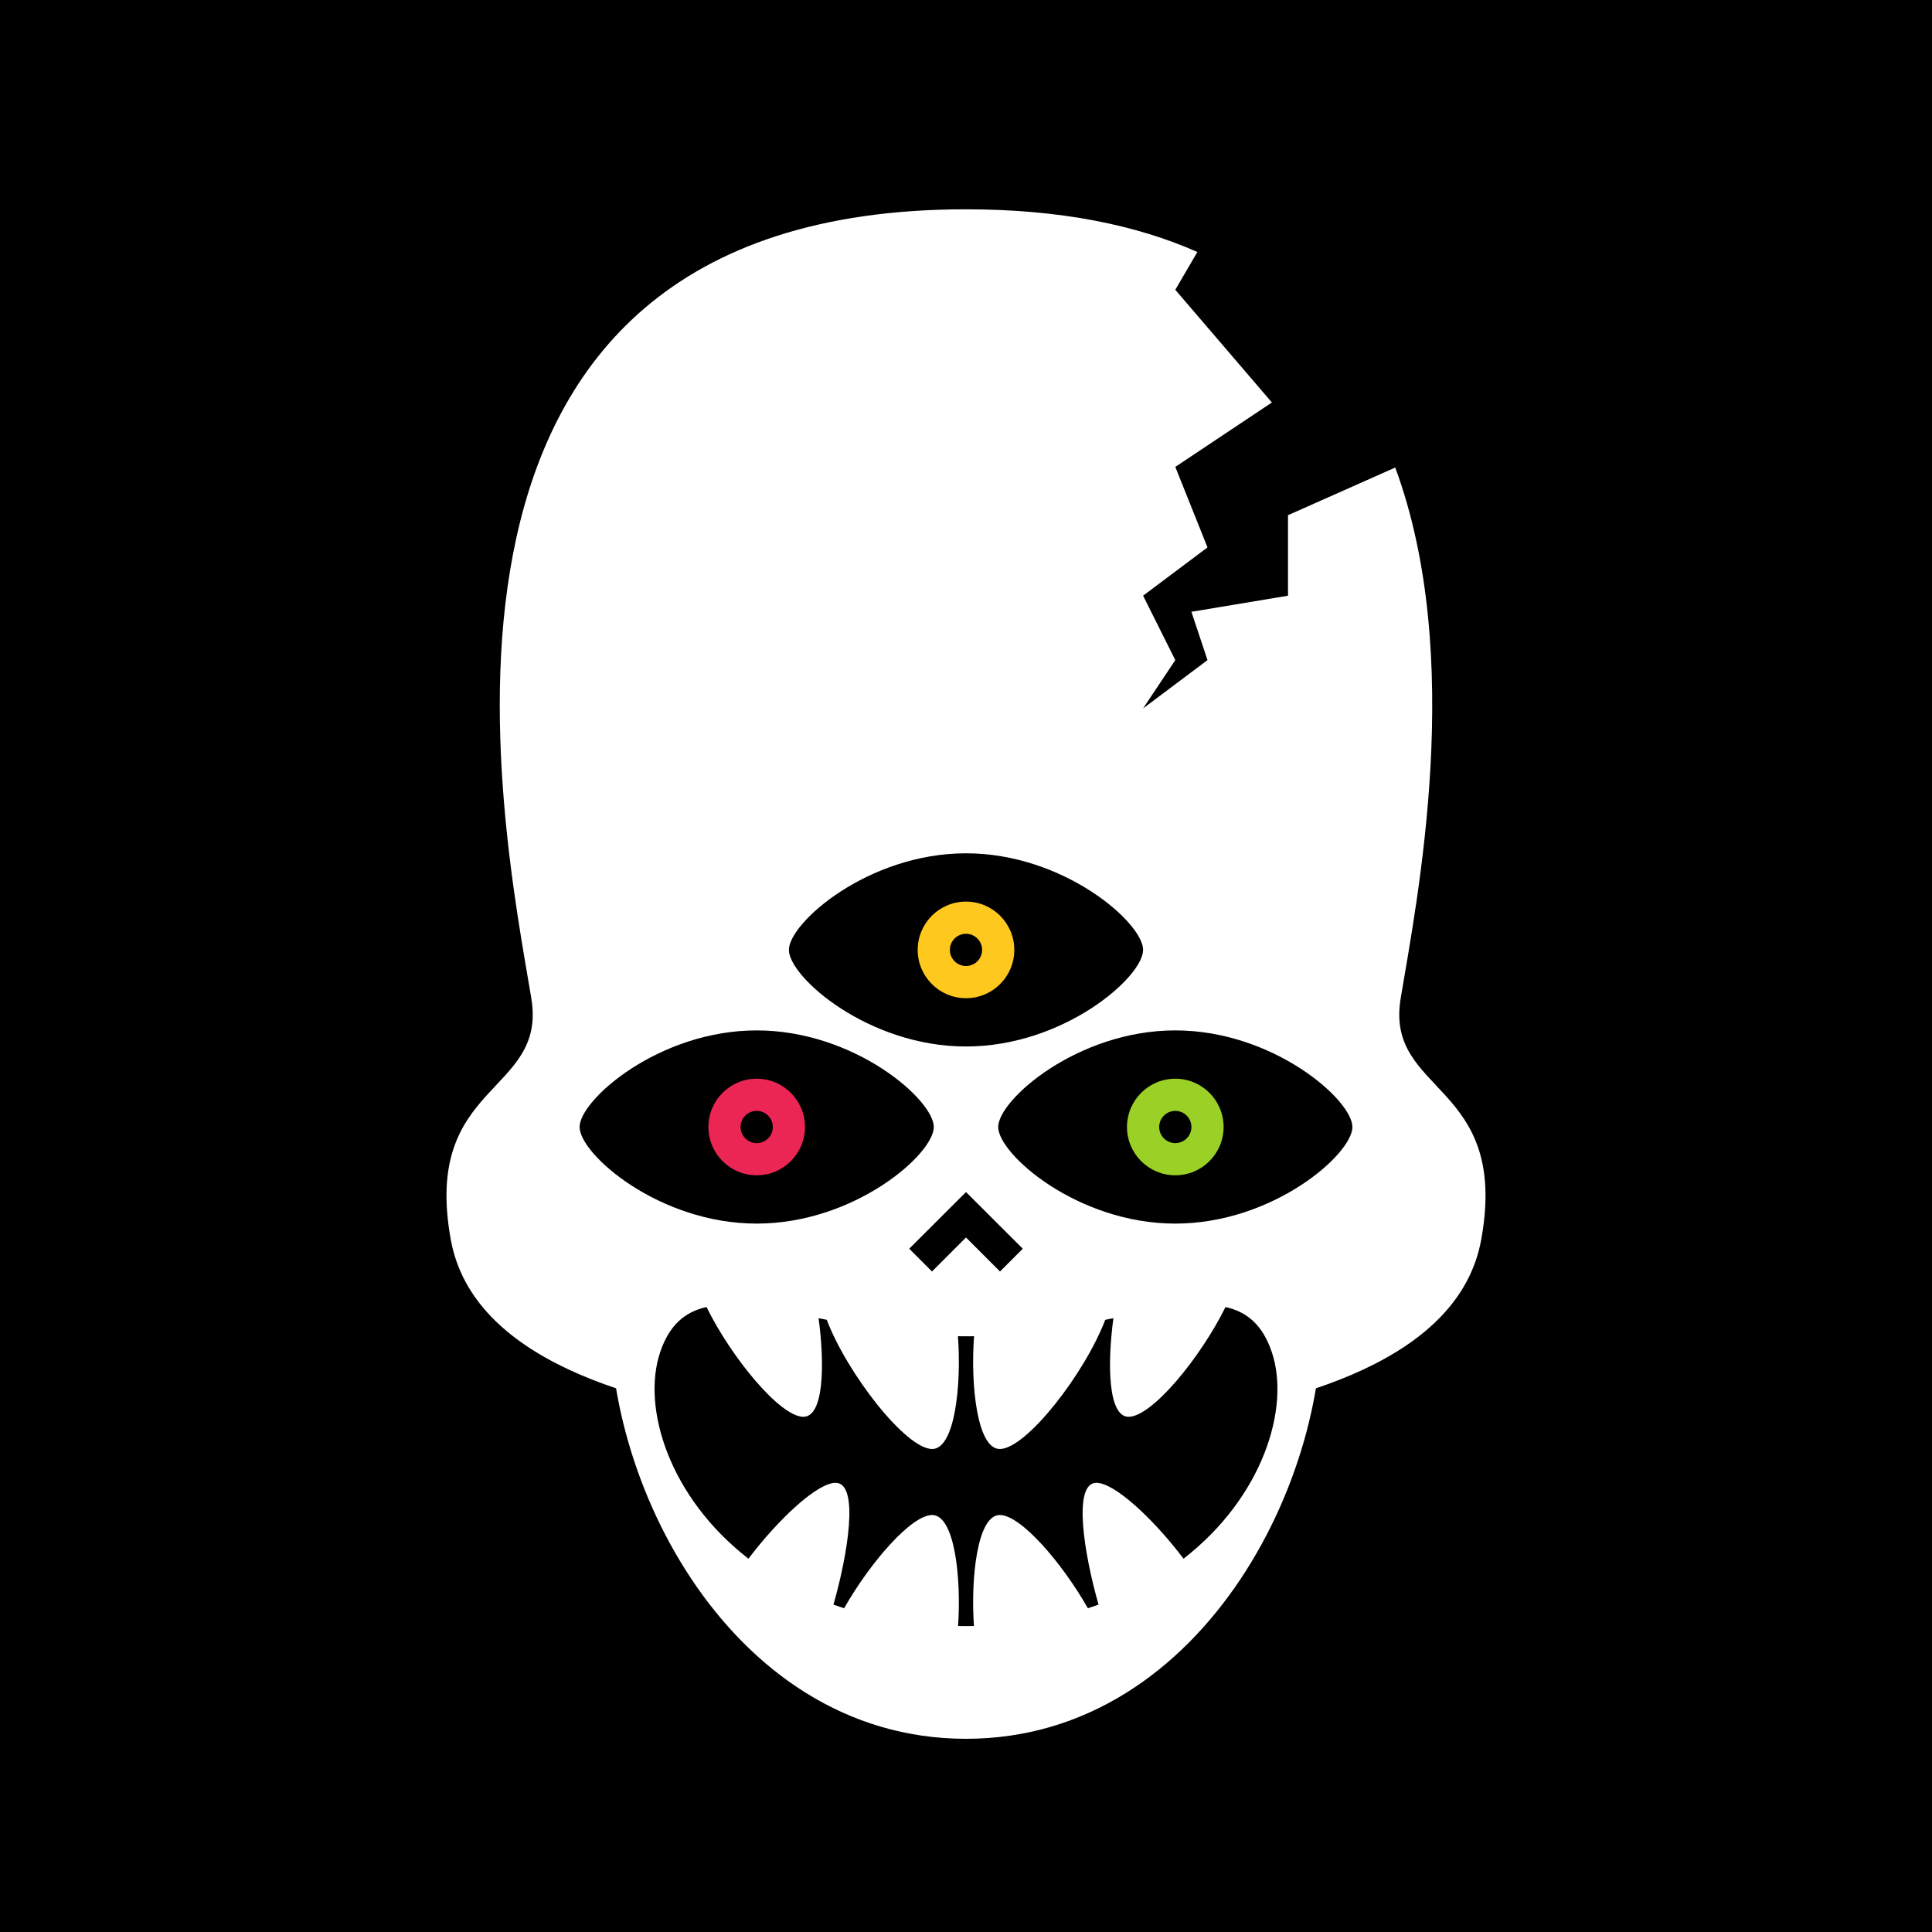
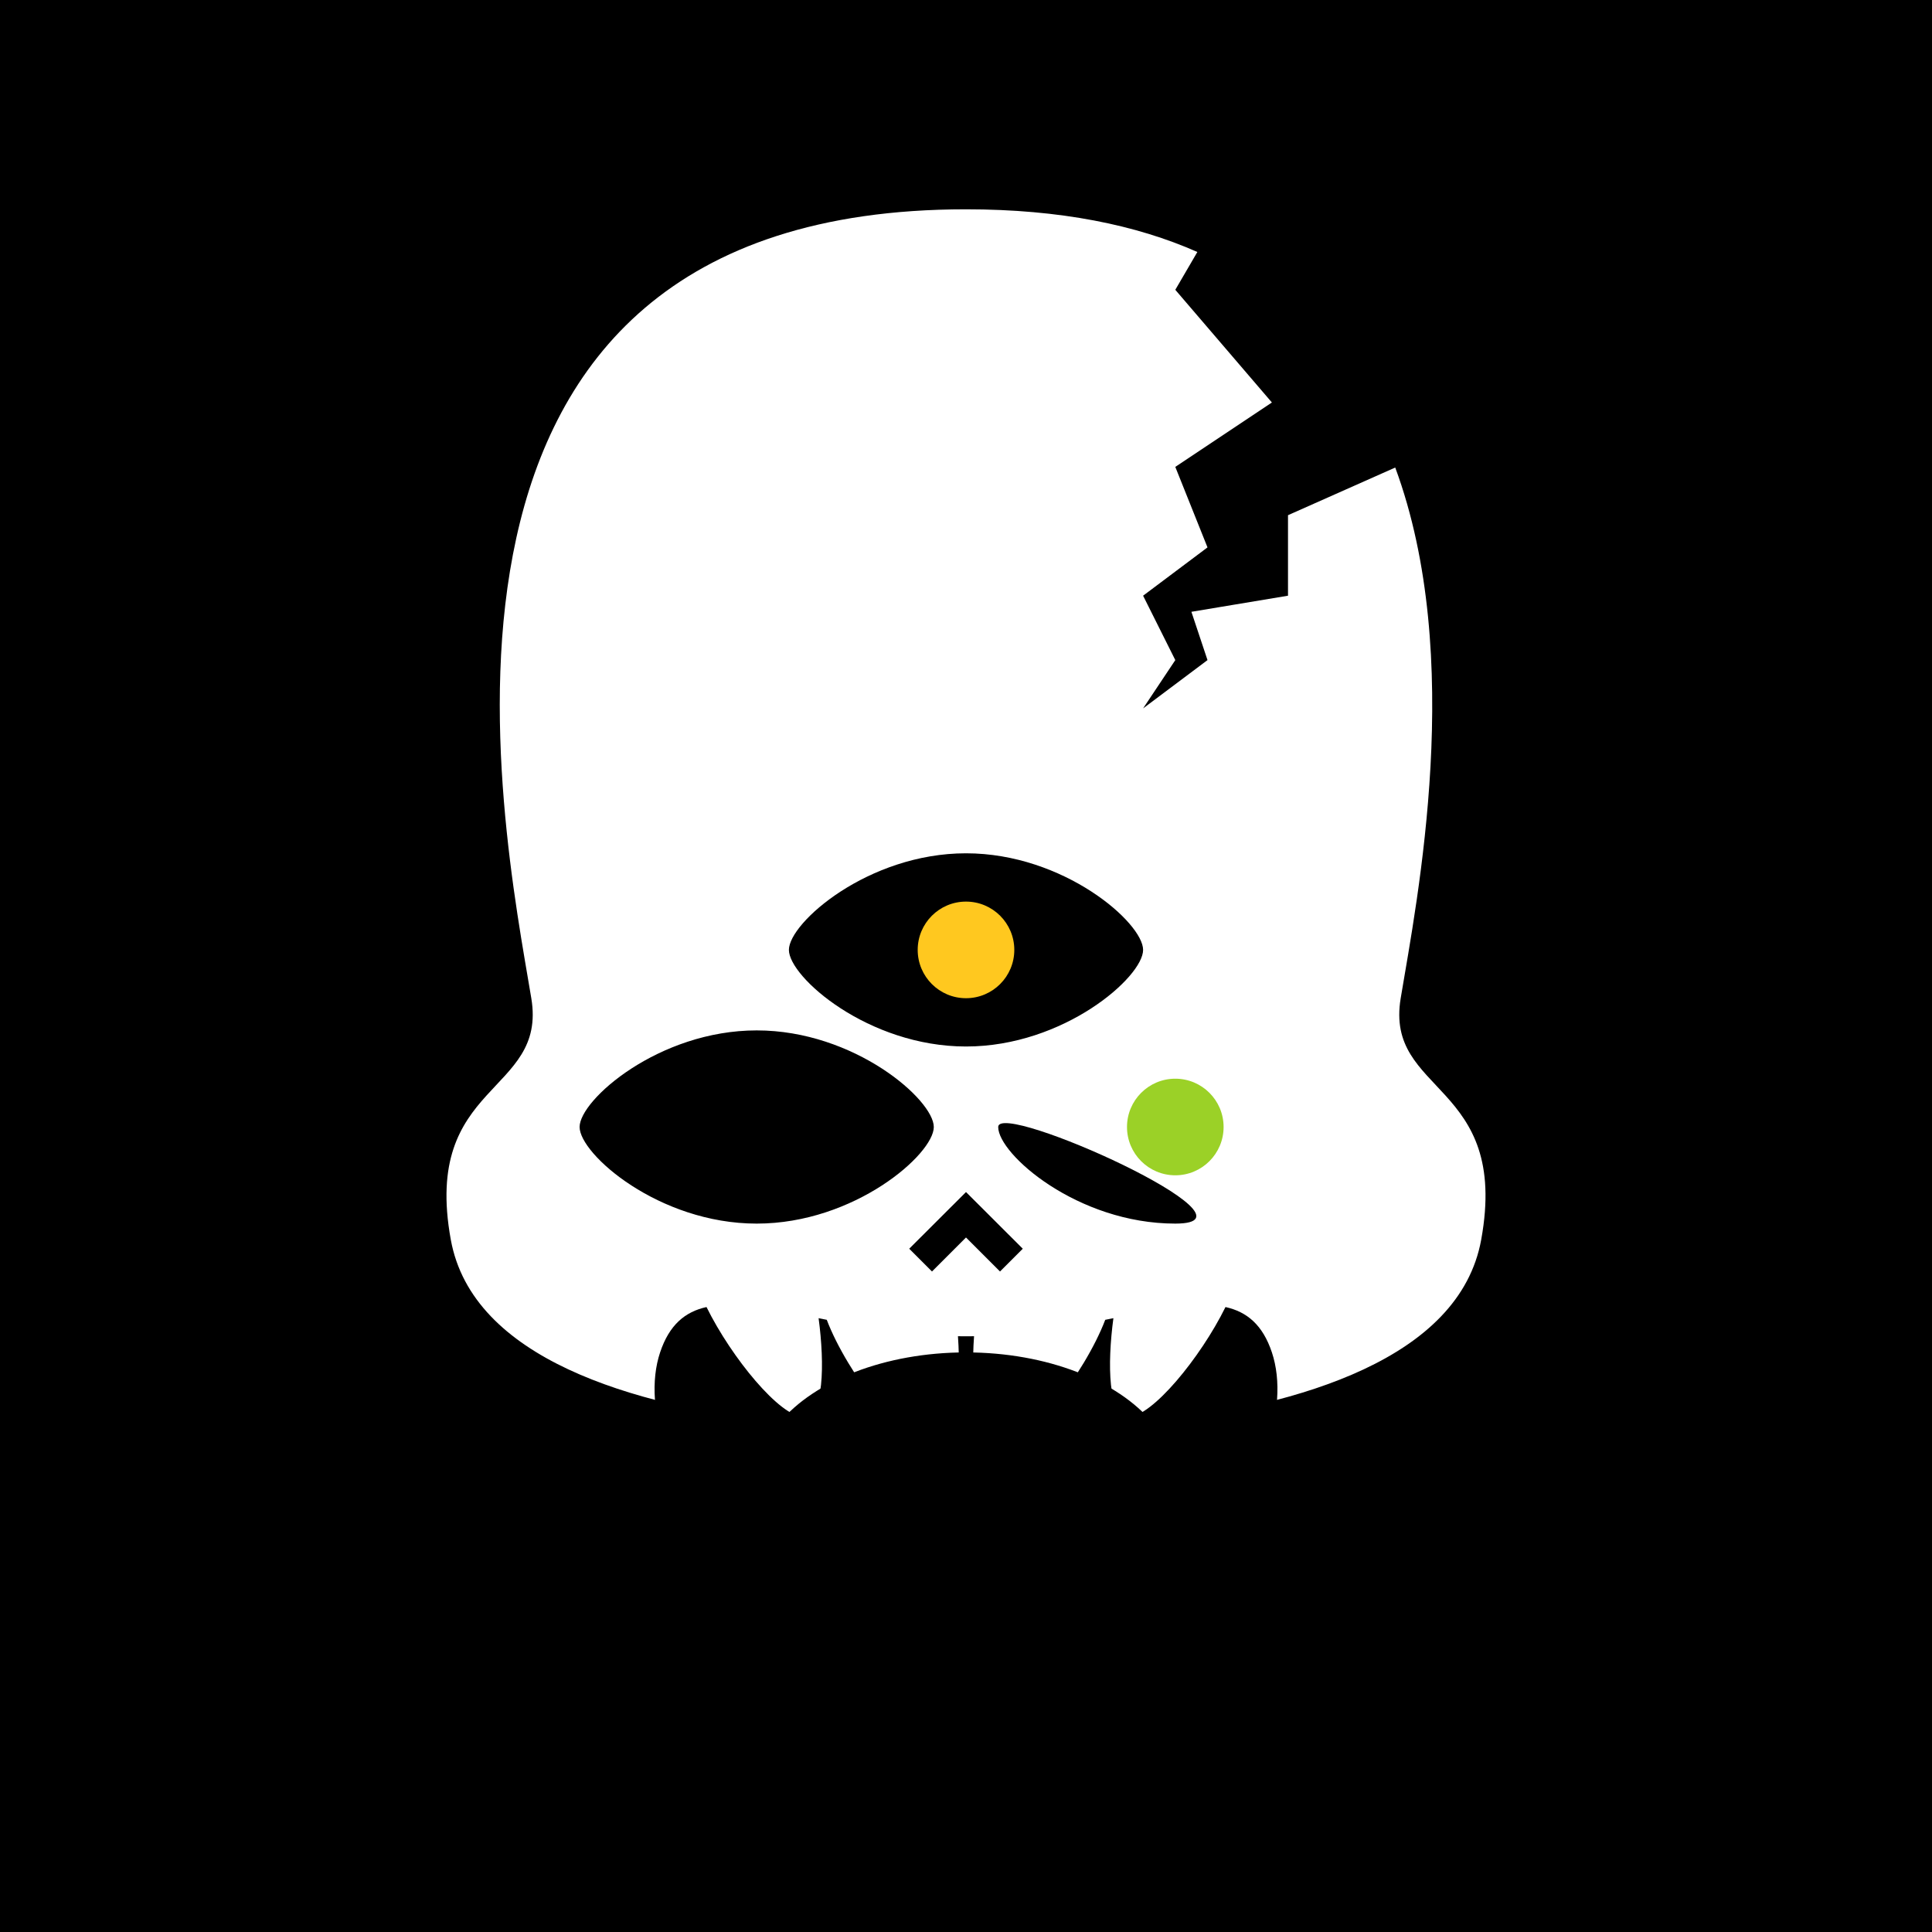
<svg xmlns="http://www.w3.org/2000/svg" id="numbskull" version="1.1" preserveAspectRatio="none" x="0px" y="0px" width="1200px" height="1200px" viewBox="0 0 1200 1200">
  <svg id="BG" width="1200" height="1200" viewBox="0 0 1200 1200">
    <defs>
      <style>.ns-white,
      #Eyes [id^="white"],
      #Nose [id^="white"],
      #Skull [id^="white"],
      #Mouth [id^="white"] {
        fill: #fff;
      }
      .ns-black,
      #Background,
      #Eyes [id^="black"],
      #Nose [id^="black"],
      #Skull [id^="black"],
      #Mouth [id^="black"] {
        fill: #000;
      }
      .ns-red,
      #Eyes [id^="red"],
      #Nose [id^="red"],
      #Skull [id^="red"],
      #Mouth [id^="red"] {
        fill: #eb2554;
      }
      .ns-gold,
      #Eyes [id^="gold"],
      #Nose [id^="gold"],
      #Skull [id^="gold"],
      #Mouth [id^="gold"] {
        fill: #ffc81f;
      }
      .ns-green,
      #Eyes [id^="green"],
      #Nose [id^="green"],
      #Skull [id^="green"],
      #Mouth [id^="green"] {
        fill: #9bd127;
      }
      .ns-blue,
      #Eyes [id^="blue"],
      #Nose [id^="blue"],
      #Skull [id^="blue"],
      #Mouth [id^="blue"] {
        fill: #09ceff;
      }</style>
    </defs>
    <rect id="Background" data-name="Background" width="1200" height="1200" />
  </svg>
  <svg id="Skull" width="1200" height="1200" viewBox="0 0 1200 1200">
    <defs>
      <style>.ns-white {
        fill: #fff;
        fill-rule: evenodd;
      }
      .ns-black {
        fill: #000;
        fill-rule: evenodd;
      }
      .ns-red {
        fill: #eb2554;
        fill-rule: evenodd;
      }
      .ns-gold {
        fill: #ffc81f;
        fill-rule: evenodd;
      }
      .ns-green {
        fill: #9bd127;
        fill-rule: evenodd;
      }
      .ns-blue {
        fill: #09ceff;
        fill-rule: evenodd;
      }</style>
    </defs>
    <path id="Cracked_NumbSkull" data-name="Cracked NumbSkull" class="ns-white" d="M920,770c-13.465,74.058-113.052,102.788-204.159,113.657C694.329,857.743,650.532,840,600,840s-94.329,17.743-115.841,43.657C393.052,872.788,293.465,844.058,280,770c-17.889-98.387,60-90,50-150-18.158-108.951-96.667-490,270-490,58.575,0,105.787,9.726,143.7,26.512L730,180l60,70-60,40,20,50-40,30,20,40-20,30,40-30-10-30,60-10V320l66.607-29.6C910.144,408.206,880.322,558.066,870,620,860,680,937.889,671.613,920,770Z" />
  </svg>
  <svg id="Mouth" width="1200" height="1200" viewBox="0 0 1200 1200">
    <defs>
      <style>.ns-white {
        fill: #fff;
        fill-rule: evenodd;
      }
      .ns-black {
        fill: #000;
        fill-rule: evenodd;
      }
      .ns-red {
        fill: #eb2554;
        fill-rule: evenodd;
      }
      .ns-gold {
        fill: #ffc81f;
        fill-rule: evenodd;
      }
      .ns-green {
        fill: #9bd127;
        fill-rule: evenodd;
      }
      .ns-blue {
        fill: #09ceff;
        fill-rule: evenodd;
      }</style>
    </defs>
    <g id="Sharp" data-name="Sharp">
-       <path id="white_mouth_1" class="ns-white" d="M600,640c110,0,210,60,220,160,10.945,109.454-70,280-220,280S369.055,909.454,380,800C390,700,490,640,600,640Z" />
      <path id="black_mouth_1" class="ns-black" d="M735.12,968.132C716.325,943.307,692.29,921,681,921c-14.957,0-7.542,44.742,1.331,75.671-2.178.773-4.379,1.527-6.623,2.24C659.315,970.164,633.909,941,621,941c-13.9,0-18.139,38.654-16.072,68.94-1.636.03-3.27,0.06-4.928,0.06s-3.292-.03-4.928-0.06C597.139,979.654,592.9,941,579,941c-12.909,0-38.315,29.164-54.708,57.911-2.244-.713-4.445-1.467-6.623-2.24C526.542,965.742,533.957,921,519,921c-11.29,0-35.325,22.307-54.12,47.132C415.772,930.042,398.456,874.631,410,840c5.686-17.057,15.462-25.221,28.825-28.174C454.418,843.429,484.544,880,499,880c12.748,0,13.306-32.5,9.446-61.254q2.51,0.5,5.071,1.014C526.259,853.225,562.651,900,579,900c14.072,0,18.242-39.6,16-70.044q2.49,0.04,5,.044t5-.044C602.758,860.4,606.928,900,621,900c16.349,0,52.741-46.775,65.483-80.24q2.562-.51,5.071-1.014C687.694,847.5,688.252,880,701,880c14.456,0,44.582-36.571,60.175-68.174C774.538,814.779,784.314,822.943,790,840,801.544,874.631,784.228,930.042,735.12,968.132Z" />
    </g>
  </svg>
  <svg id="Nose" width="1200" height="1200" viewBox="0 0 1200 1200">
    <path id="Snub" data-name="Snub" class="ns-black" d="M635.269,775.607l-14.142,14.142L600,768.622l-21.127,21.127-14.142-14.142L600,740.4Z" />
  </svg>
  <svg id="Eyes" width="1200" height="1200" viewBox="0 0 1200 1200">
    <defs>
      <style>@keyframes blink {
        0%, 50%, 55% {
          transform: scale(1, 1);
        }
        52% {
          transform: scale(1, 0);
        }
      }
      .ns-white {
        fill: #fff;
        fill-rule: evenodd;
      }
      .ns-black {
        fill: #000;
        fill-rule: evenodd;
      }
      .ns-red {
        fill: #eb2554;
        fill-rule: evenodd;
      }
      .ns-gold {
        fill: #ffc81f;
        fill-rule: evenodd;
      }
      .ns-green {
        fill: #9bd127;
        fill-rule: evenodd;
      }
      .ns-blue {
        fill: #09ceff;
        fill-rule: evenodd;
      }
      .blink {
        animation-name: blink;
        animation-duration: 6s;
        animation-iteration-count: infinite;
        transform-box: fill-box; /* you need this for SVGs */
        transform-origin: center center; /* moved here */
      }
      #green_eyes_1 {
        animation-delay: 0.3s;
      }
      #gold_eyes_1 {
        animation-delay: 0.6s;
      }</style>
    </defs>
    <g id="Enlightened" data-name="Enlightened">
-       <path id="black_eyes_1" class="ns-black" d="M730,760c-60.751,0-110-43.137-110-60s49.249-60,110-60,110,43.137,110,60S790.751,760,730,760ZM600,650c-60.751,0-110-43.137-110-60s49.249-60,110-60,110,43.137,110,60S660.751,650,600,650Zm-20,50c0,16.863-49.249,60-110,60s-110-43.137-110-60,49.249-60,110-60S580,683.137,580,700Z" />
-       <circle id="red_eyes_1" class="ns-red blink" cx="470" cy="700" r="30" />
+       <path id="black_eyes_1" class="ns-black" d="M730,760c-60.751,0-110-43.137-110-60S790.751,760,730,760ZM600,650c-60.751,0-110-43.137-110-60s49.249-60,110-60,110,43.137,110,60S660.751,650,600,650Zm-20,50c0,16.863-49.249,60-110,60s-110-43.137-110-60,49.249-60,110-60S580,683.137,580,700Z" />
      <circle id="gold_eyes_1" class="ns-gold blink" cx="600" cy="590" r="30" />
      <circle id="green_eyes_1" class="ns-green blink" cx="730" cy="700" r="30" />
-       <path id="black_eyes_2" class="ns-black" d="M730,710a10,10,0,1,1,10-10A10,10,0,0,1,730,710ZM600,600a10,10,0,1,1,10-10A10,10,0,0,1,600,600ZM470,710a10,10,0,1,1,10-10A10,10,0,0,1,470,710Z" />
    </g>
  </svg>
</svg>